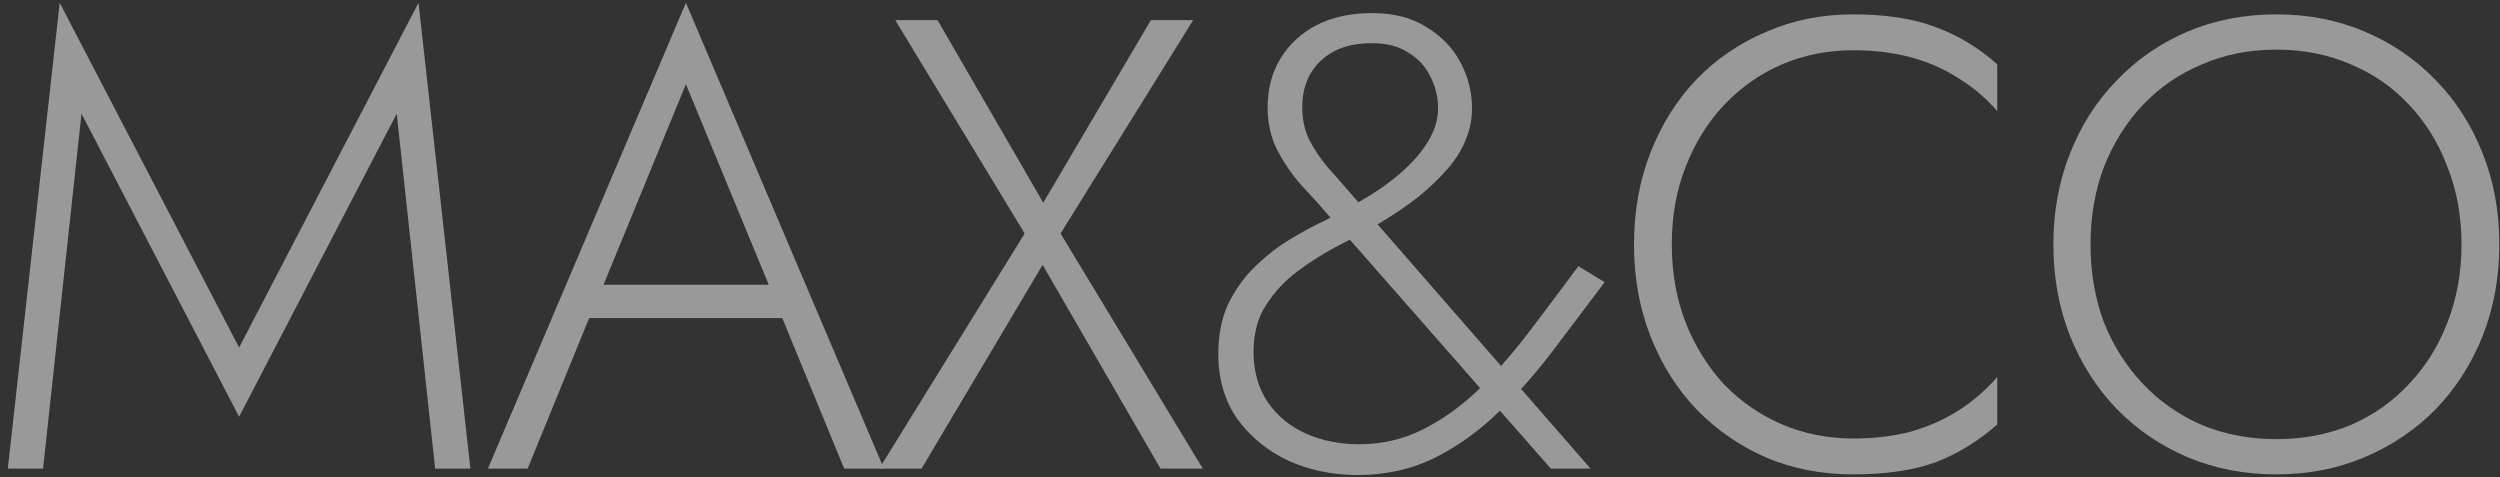
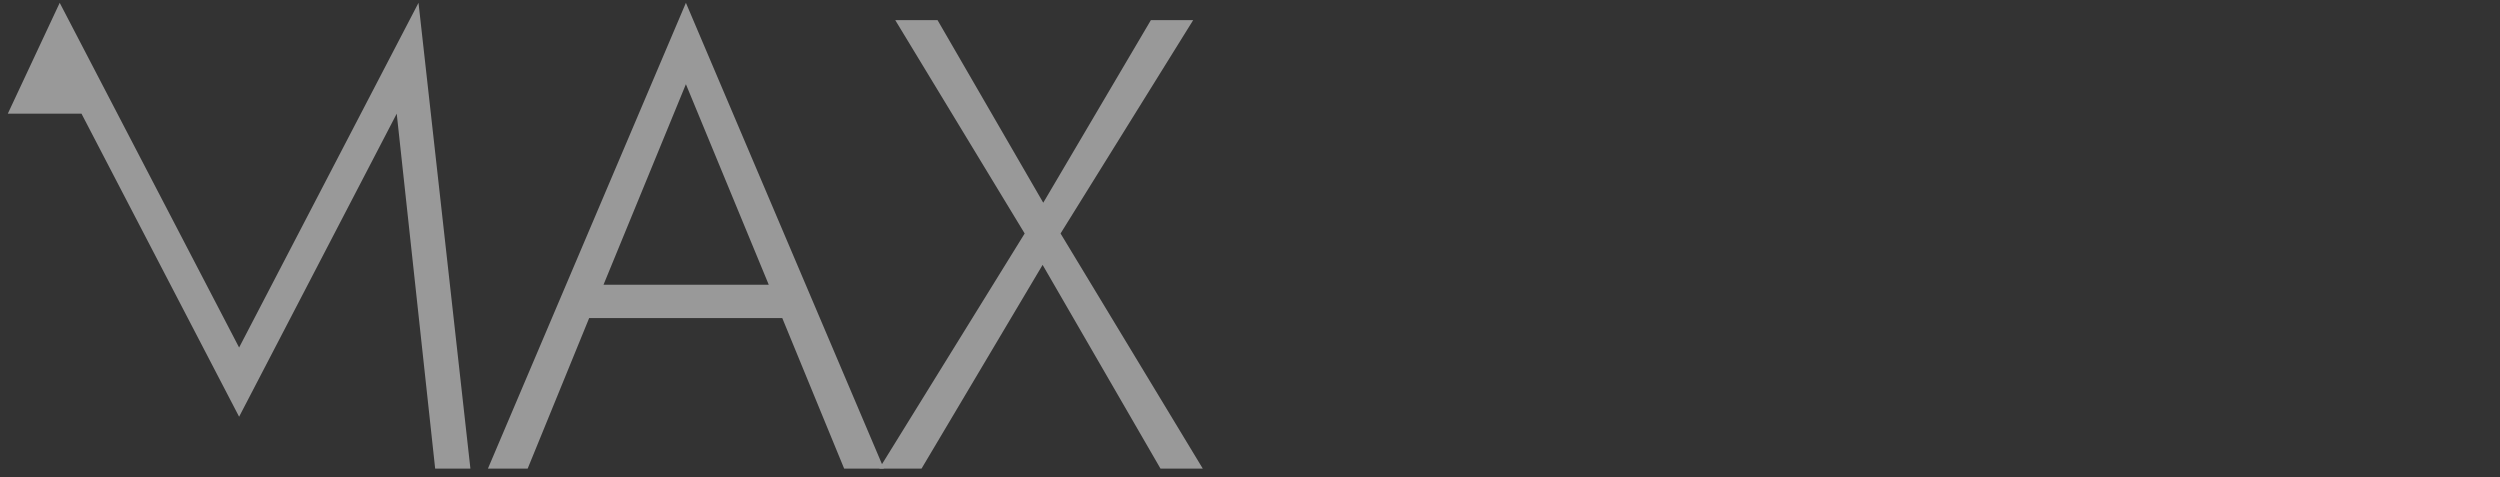
<svg xmlns="http://www.w3.org/2000/svg" width="199" height="38" viewBox="0 0 199 38" fill="none">
  <rect x="0" y="0" width="199" height="38" fill="#333333" stroke="none" />
  <g opacity="0.5">
-     <path d="M6.487 9.048L3.427 37.302H0.622L4.753 0.225L19.033 27.663L33.313 0.225L37.444 37.302H34.639L31.579 9.048L19.033 33.171L6.487 9.048Z" fill="white" />
+     <path d="M6.487 9.048H0.622L4.753 0.225L19.033 27.663L33.313 0.225L37.444 37.302H34.639L31.579 9.048L19.033 33.171L6.487 9.048Z" fill="white" />
    <path d="M45.52 25.317L46.438 22.665H62.911L63.829 25.317H45.52ZM54.598 6.702L47.662 23.583L47.356 24.195L42.001 37.302H38.839L54.598 0.225L70.357 37.302H67.195L61.891 24.399L61.636 23.736L54.598 6.702Z" fill="white" />
    <path d="M91.611 1.602H94.977L84.42 18.585L95.742 37.302H92.376L82.992 21.084L73.353 37.302H69.987L81.564 18.585L71.262 1.602H74.628L83.043 16.137L91.611 1.602Z" fill="white" />
-     <path d="M105.494 16.851C104.95 16.205 104.304 15.491 103.556 14.709C102.842 13.893 102.213 12.975 101.669 11.955C101.159 10.935 100.904 9.796 100.904 8.538C100.904 7.076 101.244 5.784 101.924 4.662C102.604 3.54 103.556 2.656 104.78 2.01C106.038 1.364 107.517 1.041 109.217 1.041C110.951 1.041 112.396 1.415 113.552 2.163C114.742 2.877 115.643 3.812 116.255 4.968C116.867 6.124 117.173 7.348 117.173 8.64C117.173 9.49 117.003 10.323 116.663 11.139C116.357 11.921 115.881 12.686 115.235 13.434C114.589 14.182 113.807 14.93 112.889 15.678C111.971 16.392 110.917 17.106 109.727 17.82C108.809 18.364 107.772 18.925 106.616 19.503C105.494 20.081 104.406 20.761 103.352 21.543C102.332 22.291 101.482 23.192 100.802 24.246C100.122 25.266 99.782 26.524 99.782 28.02C99.782 29.55 100.156 30.876 100.904 31.998C101.652 33.086 102.655 33.919 103.913 34.497C105.205 35.075 106.633 35.364 108.197 35.364C110.033 35.364 111.75 34.956 113.348 34.14C114.946 33.324 116.442 32.236 117.836 30.876C119.23 29.482 120.556 27.952 121.814 26.286C123.106 24.586 124.381 22.886 125.639 21.186L127.73 22.461C126.404 24.229 125.044 26.031 123.65 27.867C122.29 29.669 120.828 31.318 119.264 32.814C117.734 34.31 116.051 35.517 114.215 36.435C112.379 37.353 110.322 37.812 108.044 37.812C106.106 37.812 104.287 37.438 102.587 36.69C100.921 35.908 99.561 34.803 98.507 33.375C97.487 31.913 96.977 30.179 96.977 28.173C96.977 26.677 97.232 25.368 97.742 24.246C98.286 23.124 98.966 22.155 99.782 21.339C100.632 20.489 101.55 19.758 102.536 19.146C103.522 18.534 104.491 18.007 105.443 17.565C106.395 17.089 107.211 16.647 107.891 16.239C109.285 15.457 110.458 14.658 111.41 13.842C112.396 12.992 113.144 12.142 113.654 11.292C114.198 10.408 114.47 9.524 114.47 8.64C114.47 7.722 114.266 6.872 113.858 6.09C113.484 5.308 112.906 4.679 112.124 4.203C111.376 3.693 110.407 3.438 109.217 3.438C107.993 3.438 106.973 3.659 106.157 4.101C105.341 4.543 104.712 5.155 104.27 5.937C103.862 6.685 103.658 7.552 103.658 8.538C103.658 9.49 103.845 10.357 104.219 11.139C104.627 11.921 105.12 12.652 105.698 13.332C106.31 14.012 106.922 14.709 107.534 15.423L126.608 37.302H123.446L105.494 16.851Z" fill="white" />
-     <path d="M133.075 19.452C133.075 21.73 133.449 23.821 134.197 25.725C134.945 27.595 135.965 29.227 137.257 30.621C138.583 31.981 140.113 33.035 141.847 33.783C143.615 34.531 145.502 34.905 147.508 34.905C149.208 34.905 150.755 34.718 152.149 34.344C153.543 33.936 154.801 33.375 155.923 32.661C157.079 31.913 158.099 31.029 158.983 30.009V33.783C157.487 35.109 155.855 36.112 154.087 36.792C152.319 37.438 150.126 37.761 147.508 37.761C145.026 37.761 142.731 37.319 140.623 36.435C138.515 35.517 136.662 34.242 135.064 32.61C133.5 30.978 132.276 29.04 131.392 26.796C130.508 24.552 130.066 22.104 130.066 19.452C130.066 16.8 130.508 14.352 131.392 12.108C132.276 9.864 133.5 7.926 135.064 6.294C136.662 4.662 138.515 3.404 140.623 2.52C142.731 1.602 145.026 1.143 147.508 1.143C150.126 1.143 152.319 1.483 154.087 2.163C155.855 2.809 157.487 3.795 158.983 5.121V8.844C158.099 7.824 157.079 6.957 155.923 6.243C154.767 5.495 153.492 4.934 152.098 4.56C150.704 4.186 149.174 3.999 147.508 3.999C145.502 3.999 143.615 4.373 141.847 5.121C140.113 5.869 138.583 6.94 137.257 8.334C135.965 9.694 134.945 11.326 134.197 13.23C133.449 15.1 133.075 17.174 133.075 19.452Z" fill="white" />
-     <path d="M166.407 19.452C166.407 21.696 166.764 23.77 167.478 25.674C168.226 27.544 169.263 29.176 170.589 30.57C171.915 31.964 173.479 33.052 175.281 33.834C177.083 34.582 179.055 34.956 181.197 34.956C183.339 34.956 185.311 34.582 187.113 33.834C188.915 33.052 190.462 31.964 191.754 30.57C193.08 29.176 194.1 27.544 194.814 25.674C195.562 23.77 195.936 21.696 195.936 19.452C195.936 17.208 195.562 15.151 194.814 13.281C194.1 11.377 193.08 9.728 191.754 8.334C190.462 6.94 188.915 5.869 187.113 5.121C185.311 4.339 183.339 3.948 181.197 3.948C179.055 3.948 177.083 4.339 175.281 5.121C173.479 5.869 171.915 6.94 170.589 8.334C169.263 9.728 168.226 11.377 167.478 13.281C166.764 15.151 166.407 17.208 166.407 19.452ZM163.449 19.452C163.449 16.834 163.891 14.42 164.775 12.21C165.659 9.966 166.9 8.028 168.498 6.396C170.096 4.73 171.966 3.438 174.108 2.52C176.284 1.602 178.647 1.143 181.197 1.143C183.747 1.143 186.093 1.602 188.235 2.52C190.411 3.438 192.298 4.73 193.896 6.396C195.494 8.028 196.735 9.966 197.619 12.21C198.503 14.42 198.945 16.834 198.945 19.452C198.945 22.07 198.503 24.501 197.619 26.745C196.735 28.955 195.494 30.893 193.896 32.559C192.298 34.191 190.411 35.466 188.235 36.384C186.093 37.302 183.747 37.761 181.197 37.761C178.647 37.761 176.284 37.302 174.108 36.384C171.966 35.466 170.096 34.191 168.498 32.559C166.9 30.893 165.659 28.955 164.775 26.745C163.891 24.501 163.449 22.07 163.449 19.452Z" fill="white" />
  </g>
</svg>